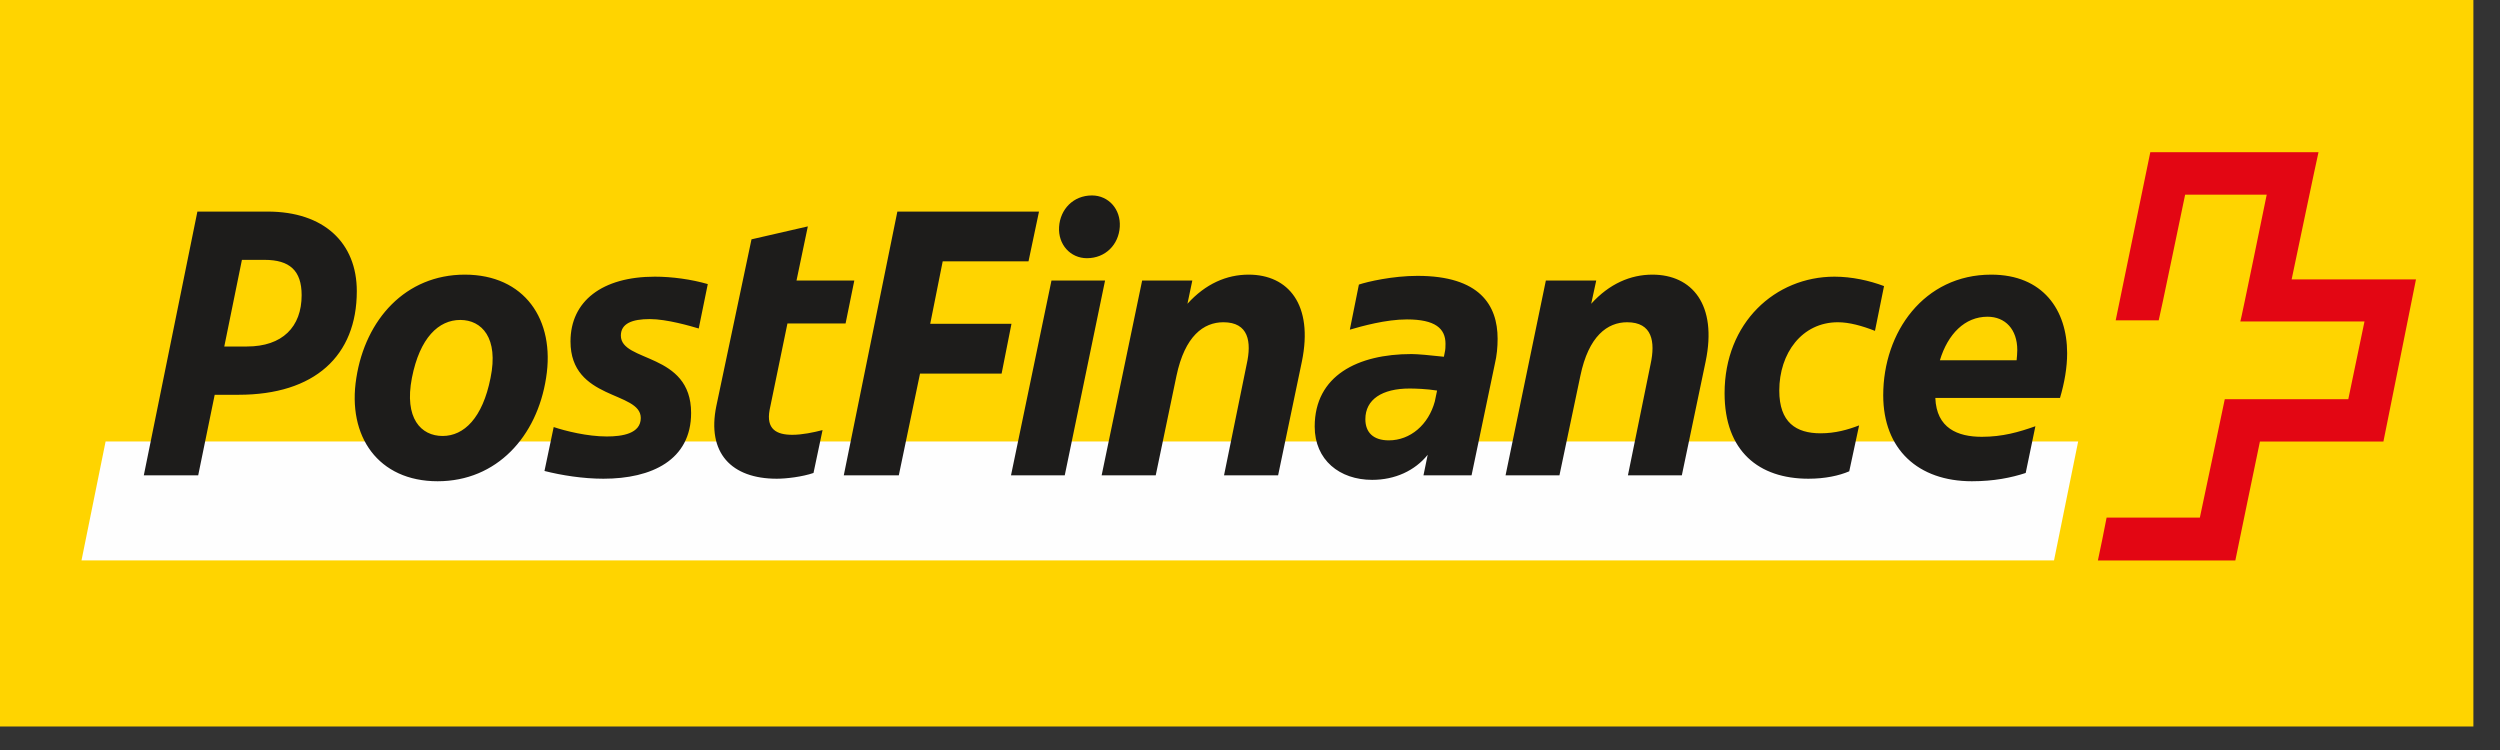
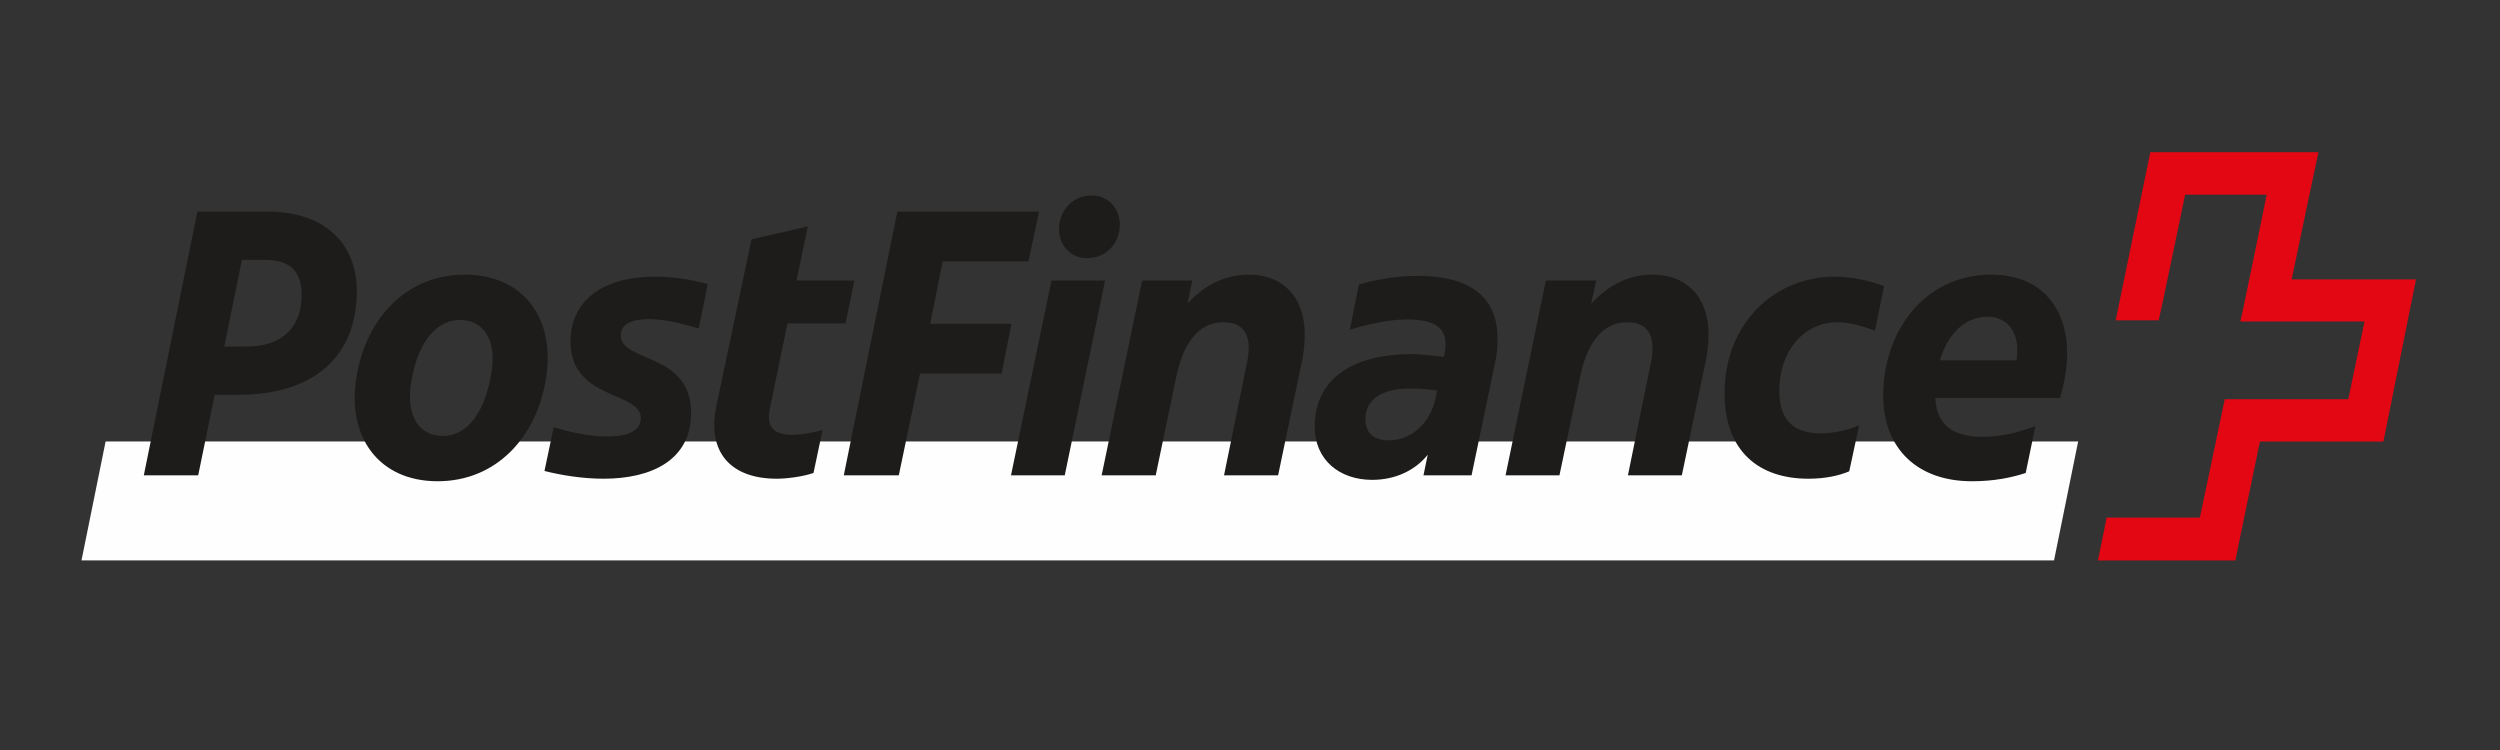
<svg xmlns="http://www.w3.org/2000/svg" width="90" height="27" viewBox="0 0 90 27" fill="none">
  <rect x="0" y="0" width="90" height="27" fill="#333333" stroke="none" />
-   <path fill-rule="evenodd" clip-rule="evenodd" d="M0 26.154H89.042V0H0V26.154Z" fill="#FFD400" />
  <path fill-rule="evenodd" clip-rule="evenodd" d="M3.802 15.892L2.934 20.174H73.945L74.814 15.892H3.802Z" fill="#FEFEFE" />
  <path fill-rule="evenodd" clip-rule="evenodd" d="M82.499 10.059C82.499 10.059 83.449 5.523 83.466 5.48H77.411C77.411 5.511 76.165 11.5 76.165 11.531H77.714C77.727 11.531 78.665 7.007 78.665 7.007H81.602C81.602 7.007 80.675 11.543 80.652 11.572H85.122L84.539 14.37H80.092C80.092 14.395 79.195 18.633 79.195 18.633H75.838C75.838 18.652 75.535 20.159 75.524 20.177H80.472C80.472 20.159 81.357 15.896 81.357 15.896H85.803C85.803 15.879 86.975 10.089 86.975 10.059H82.499Z" fill="#E30613" />
  <path fill-rule="evenodd" clip-rule="evenodd" d="M71.549 11.402C72.19 11.402 72.622 11.856 72.622 12.601C72.622 12.728 72.609 12.843 72.598 12.97H69.836C70.121 12.025 70.734 11.402 71.549 11.402ZM72.925 17.027L73.274 15.344C72.68 15.556 72.091 15.725 71.345 15.725C70.477 15.725 69.713 15.417 69.672 14.326H74.16C74.323 13.776 74.417 13.225 74.417 12.716C74.417 11.16 73.548 9.887 71.683 9.887C69.265 9.887 67.796 11.953 67.796 14.229C67.796 16.174 69.05 17.325 70.989 17.325C71.782 17.325 72.406 17.197 72.925 17.027ZM65.541 15.599C64.654 15.599 64.054 15.204 64.054 14.06C64.054 12.716 64.87 11.601 66.164 11.601C66.573 11.601 67.033 11.729 67.499 11.911L67.825 10.299C67.295 10.1 66.665 9.96 66.042 9.96C63.909 9.96 62.085 11.614 62.085 14.157C62.085 16.247 63.32 17.234 65.104 17.234C65.704 17.234 66.205 17.124 66.573 16.967L66.928 15.314C66.52 15.471 66.071 15.599 65.541 15.599ZM56.14 17.112L56.892 13.534C57.19 12.092 57.871 11.601 58.577 11.601C59.486 11.601 59.596 12.304 59.421 13.11L58.605 17.112H60.546L61.403 13.013C61.829 10.966 60.914 9.887 59.486 9.887C58.699 9.887 57.935 10.215 57.283 10.936L57.464 10.1H55.651L54.2 17.112H56.14ZM49.153 15.09C49.153 14.382 49.753 13.987 50.744 13.987C50.937 13.987 51.356 13.999 51.735 14.06L51.653 14.454C51.426 15.289 50.773 15.853 49.998 15.853C49.439 15.853 49.153 15.568 49.153 15.09ZM51.03 9.931C50.132 9.931 49.223 10.142 48.92 10.245L48.594 11.868C49.031 11.741 49.888 11.499 50.65 11.499C51.67 11.499 52.038 11.826 52.038 12.377C52.038 12.474 52.037 12.588 52.009 12.698L51.98 12.843C51.49 12.789 51.03 12.746 50.814 12.746C48.879 12.746 47.329 13.521 47.329 15.357C47.329 16.561 48.227 17.275 49.398 17.275C50.225 17.275 50.937 16.942 51.397 16.373L51.245 17.112H52.976L53.815 13.097C53.886 12.801 53.914 12.492 53.914 12.195C53.914 10.99 53.273 9.931 51.03 9.931ZM41.606 17.112L42.352 13.534C42.655 12.092 43.331 11.601 44.042 11.601C44.951 11.601 45.062 12.304 44.881 13.11L44.065 17.112H46.012L46.868 13.013C47.288 10.966 46.379 9.887 44.951 9.887C44.158 9.887 43.401 10.215 42.748 10.936L42.923 10.1H41.117L39.659 17.112H41.606ZM38.127 8.168C38.087 8.804 38.535 9.295 39.129 9.295C39.799 9.295 40.272 8.804 40.312 8.168C40.353 7.532 39.905 7.036 39.31 7.036C38.64 7.036 38.167 7.532 38.127 8.168ZM37.853 10.1L36.396 17.112H38.331L39.782 10.1H37.853ZM32.357 17.112L33.121 13.449H36.058L36.413 11.656H33.488L33.937 9.409H37.026L37.404 7.617H32.305L30.376 17.112H32.357ZM30.441 11.644L30.755 10.1H28.674L29.082 8.15L27.054 8.616L25.789 14.612C25.439 16.307 26.331 17.234 27.964 17.234C28.307 17.234 28.878 17.166 29.286 17.027L29.612 15.483C29.286 15.568 28.878 15.653 28.523 15.653C27.964 15.653 27.573 15.459 27.707 14.751L28.348 11.644H30.441ZM23.068 15.047C23.068 15.611 22.404 15.713 21.844 15.713C21.139 15.713 20.352 15.514 19.933 15.374L19.601 16.955C20.218 17.112 20.993 17.234 21.722 17.234C23.464 17.234 24.88 16.561 24.88 14.866C24.88 12.673 22.351 13.056 22.351 12.081C22.351 11.644 22.759 11.487 23.394 11.487C24.007 11.487 24.869 11.741 25.154 11.826L25.48 10.227C24.892 10.057 24.199 9.96 23.575 9.96C21.681 9.96 20.538 10.839 20.538 12.292C20.538 14.423 23.068 14.072 23.068 15.047ZM15.754 17.325C17.887 17.325 19.333 15.713 19.659 13.606C19.997 11.499 18.872 9.887 16.733 9.887C14.601 9.887 13.155 11.499 12.828 13.606C12.491 15.713 13.621 17.325 15.754 17.325ZM15.935 15.695C15.154 15.695 14.547 15.059 14.828 13.606C15.113 12.153 15.795 11.518 16.57 11.518C17.345 11.518 17.957 12.165 17.659 13.606C17.374 15.047 16.704 15.695 15.935 15.695ZM7.729 14.212H8.586C11.325 14.212 12.845 12.813 12.845 10.481C12.845 8.743 11.663 7.617 9.635 7.617H7.106L5.177 17.112H7.135L7.729 14.212ZM8.074 12.474L8.709 9.355H9.524C10.422 9.355 10.859 9.736 10.859 10.626C10.859 11.771 10.165 12.474 8.889 12.474H8.074Z" fill="#1D1C1B" />
</svg>